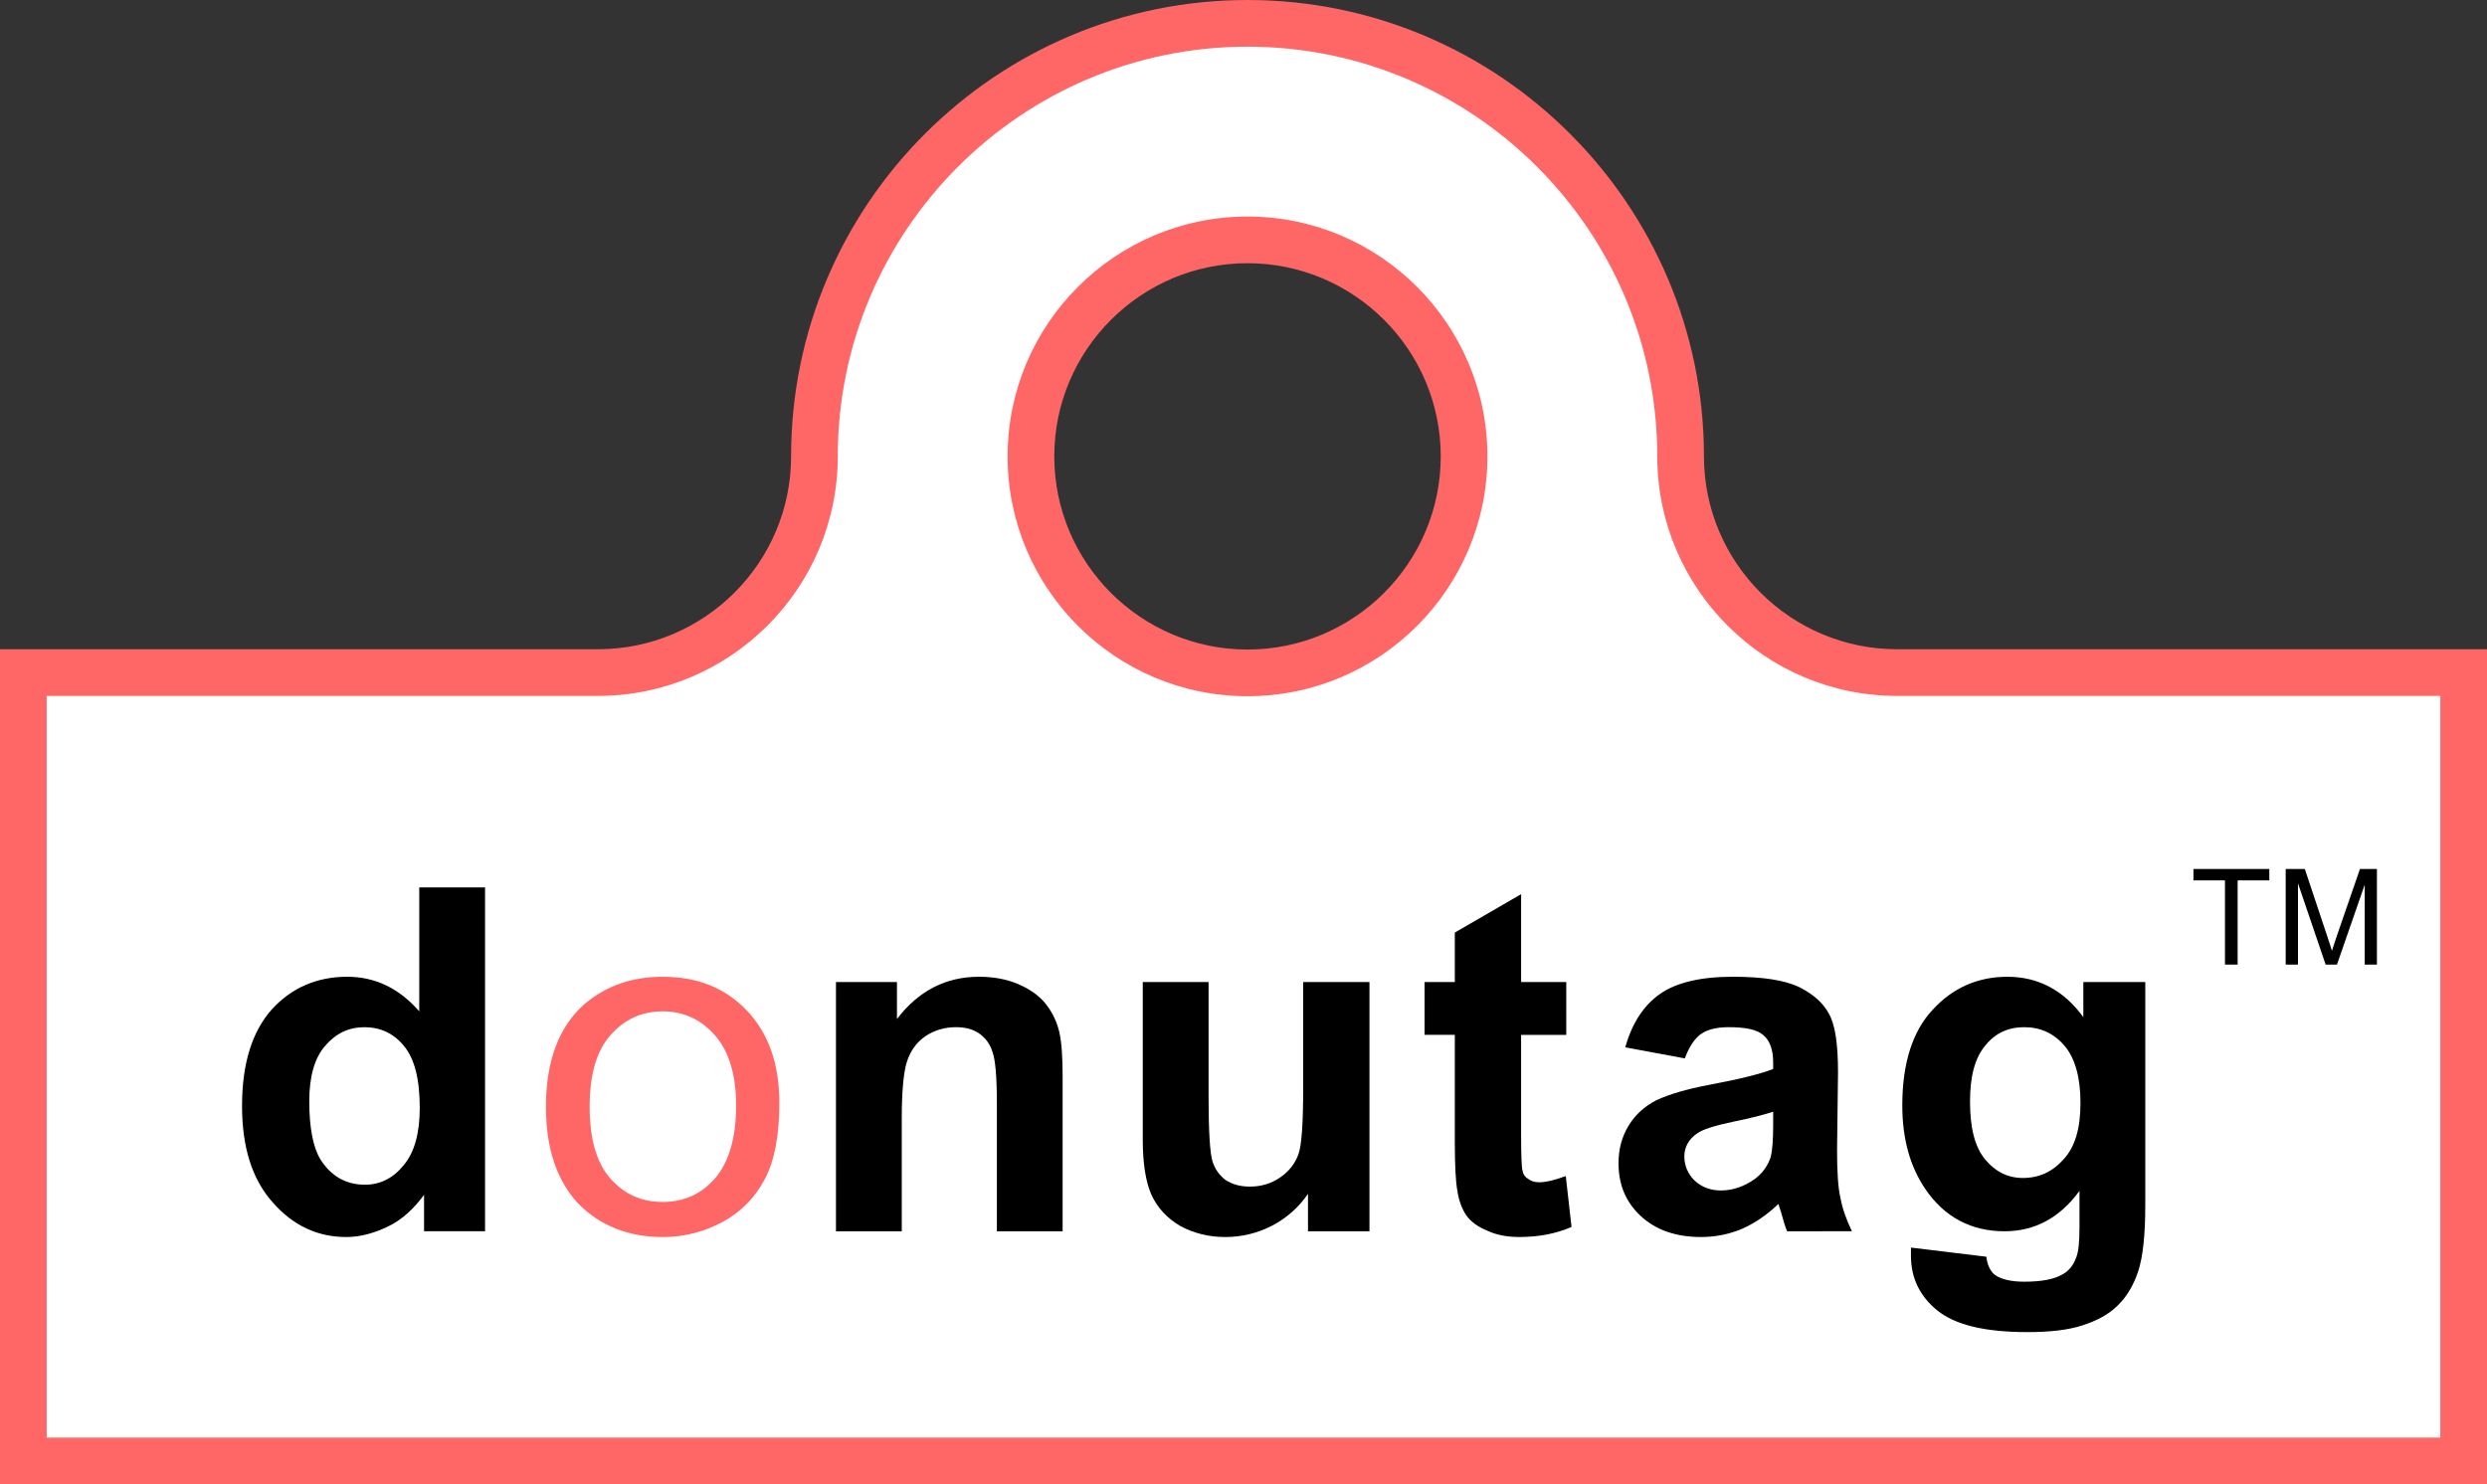
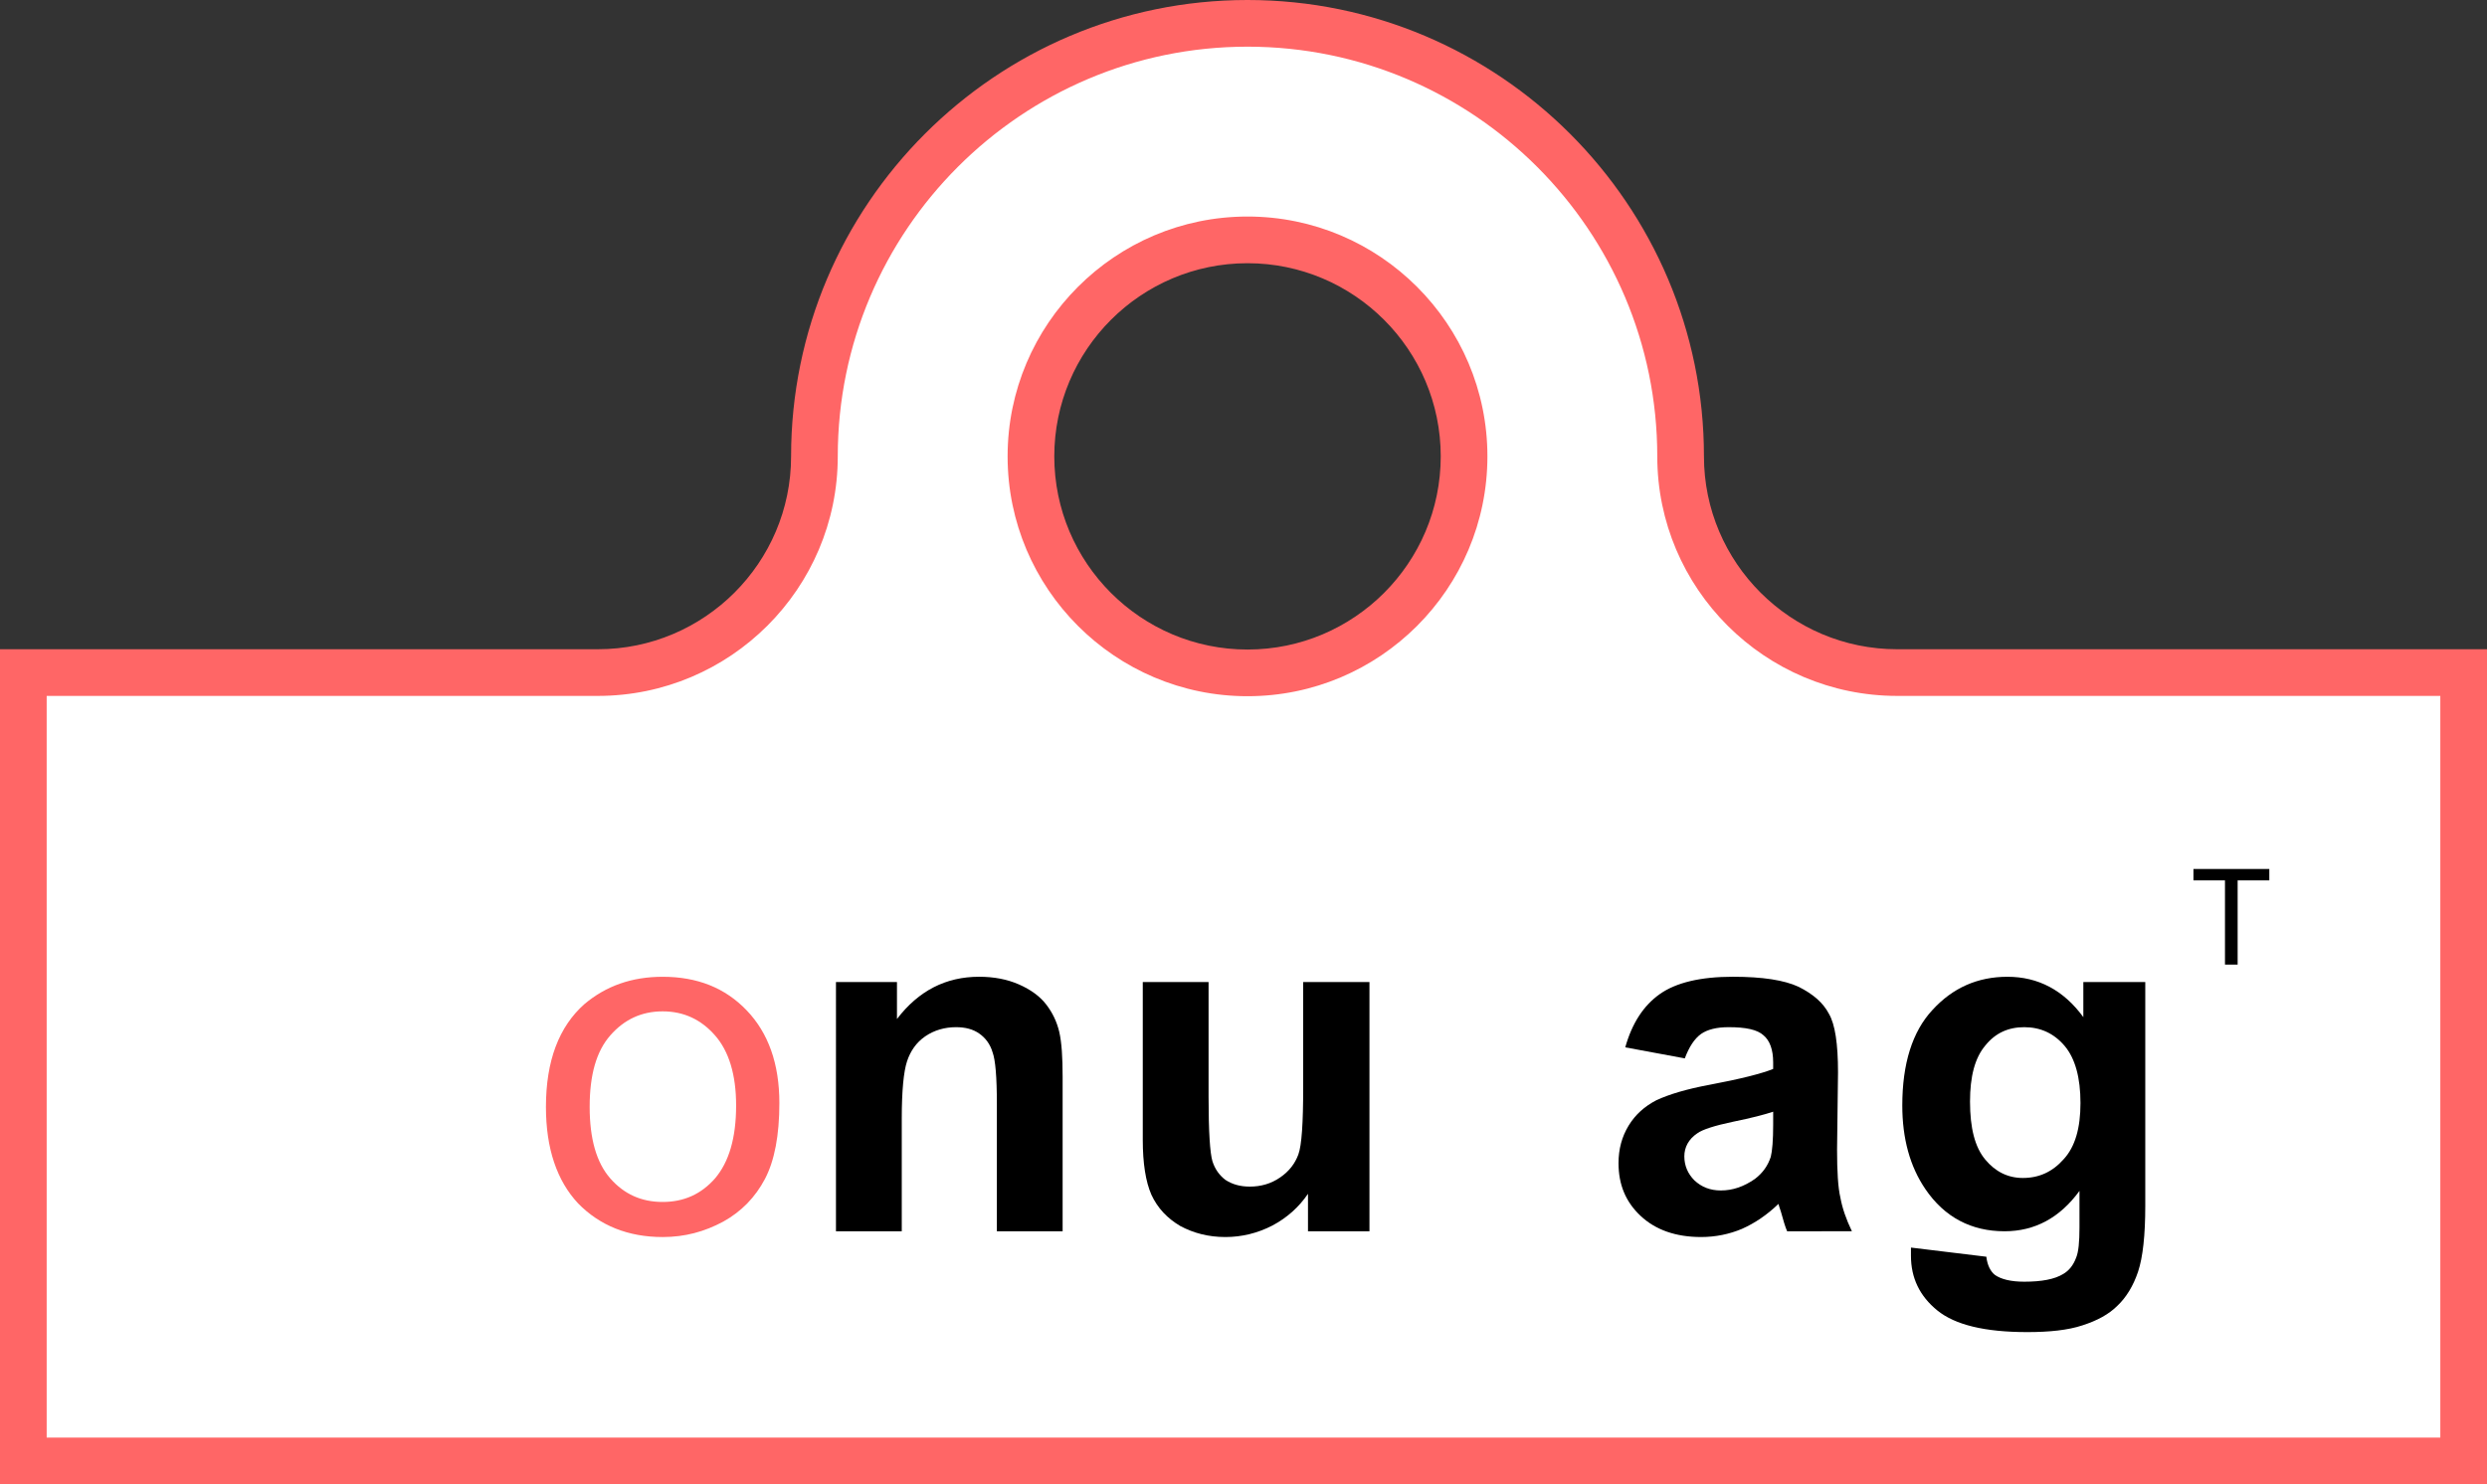
<svg xmlns="http://www.w3.org/2000/svg" version="1.1" x="0px" y="0px" width="139.857px" height="83.481px" viewBox="0 0 139.857 83.481" enable-background="new 0 0 139.857 83.481" xml:space="preserve">
  <rect x="0" y="0" width="139.857" height="83.481" fill="#333333" stroke="none" />
  <g id="Layer_8">
</g>
  <g id="Layer_2_copy">
</g>
  <g id="type">
</g>
  <g id="donutag_logo_for_sgv">
</g>
  <g id="donutag_logo_SVG_actual">
    <path fill="#FFFFFF" d="M82.333,25.668c0,6.726-5.452,12.178-12.179,12.178s-12.179-5.452-12.179-12.178   c0-6.725,5.452-12.177,12.179-12.177S82.333,18.943,82.333,25.668z M138.545,82.169V37.828c0,0-25.113,0-31.857,0   c-6.741,0-12.178-5.435-12.178-12.16c0-13.451-10.904-24.355-24.355-24.355c-13.45,0-24.354,10.904-24.354,24.355   c0,6.726-5.438,12.16-12.179,12.16s-32.309,0-32.309,0v44.341H138.545z" />
    <path fill="#FF6666" d="M139.857,83.481H0V36.516h33.621c5.992,0,10.866-4.866,10.866-10.848C44.487,11.516,56.002,0,70.154,0   c14.153,0,25.668,11.516,25.668,25.668c0,5.981,4.874,10.848,10.865,10.848h33.17V83.481z M2.625,80.856h134.607V39.141h-30.545   c-7.438,0-13.49-6.044-13.49-13.473c0-12.705-10.337-23.043-23.043-23.043c-12.705,0-23.042,10.338-23.042,23.043   c0,7.429-6.052,13.473-13.491,13.473H2.625V80.856z M70.154,39.158c-7.439,0-13.491-6.051-13.491-13.49   c0-7.438,6.052-13.489,13.491-13.489s13.491,6.052,13.491,13.489C83.646,33.107,77.594,39.158,70.154,39.158z M70.154,14.804   c-5.992,0-10.866,4.874-10.866,10.864c0,5.992,4.874,10.865,10.866,10.865s10.866-4.873,10.866-10.865   C81.021,19.678,76.146,14.804,70.154,14.804z" />
    <g>
-       <path d="M23.847,69.252v-2.053c-0.566,0.783-1.242,1.405-2.024,1.783c-0.783,0.378-1.567,0.594-2.35,0.594    c-1.621,0-2.998-0.648-4.133-1.944c-1.162-1.296-1.729-3.106-1.729-5.429c0-2.377,0.566-4.187,1.674-5.429    c1.107-1.216,2.539-1.837,4.24-1.837c1.566,0,2.918,0.648,4.052,1.945v-6.969h3.7v19.338H23.847z M18.014,65.2    c0.594,0.946,1.432,1.433,2.512,1.433c0.837,0,1.566-0.352,2.16-1.081c0.621-0.729,0.919-1.81,0.919-3.24    c0-1.622-0.298-2.783-0.892-3.485c-0.567-0.701-1.323-1.053-2.215-1.053c-0.891,0-1.62,0.352-2.215,1.053    c-0.594,0.676-0.891,1.729-0.891,3.105C17.393,63.445,17.608,64.525,18.014,65.2z" />
      <path fill="#FF6666" d="M32.863,56.477c1.215-1.026,2.673-1.539,4.401-1.539c1.945,0,3.512,0.621,4.728,1.891    c1.215,1.27,1.836,2.998,1.836,5.213c0,1.809-0.271,3.241-0.811,4.267c-0.54,1.026-1.323,1.837-2.35,2.403    c-1.053,0.567-2.16,0.865-3.403,0.865c-1.943,0-3.537-0.648-4.753-1.891c-1.188-1.27-1.81-3.078-1.81-5.428    C30.702,59.664,31.432,57.747,32.863,56.477z M34.321,66.281c0.783,0.891,1.756,1.322,2.943,1.322    c1.188,0,2.161-0.432,2.944-1.322c0.783-0.918,1.188-2.27,1.188-4.105c0-1.729-0.405-3.052-1.188-3.942    c-0.783-0.892-1.756-1.351-2.944-1.351c-1.188,0-2.16,0.459-2.943,1.351c-0.783,0.891-1.161,2.214-1.161,4.024    C33.16,64.04,33.538,65.389,34.321,66.281z" />
      <path d="M56.059,69.252v-7.157c0-1.512-0.081-2.484-0.244-2.917c-0.135-0.459-0.404-0.81-0.756-1.053    c-0.351-0.243-0.782-0.352-1.296-0.352c-0.621,0-1.215,0.162-1.729,0.513c-0.514,0.352-0.837,0.838-1.026,1.405    c-0.188,0.566-0.297,1.647-0.297,3.213v6.348h-3.7V55.234h3.43v2.08c1.216-1.594,2.755-2.377,4.618-2.377    c0.811,0,1.567,0.135,2.242,0.432c0.675,0.298,1.188,0.676,1.539,1.136c0.352,0.458,0.595,0.972,0.729,1.538    c0.135,0.595,0.188,1.433,0.188,2.512v8.697H56.059z" />
      <path d="M73.554,67.146c-0.513,0.756-1.188,1.351-1.998,1.782c-0.838,0.433-1.729,0.648-2.647,0.648    c-0.945,0-1.782-0.216-2.538-0.621c-0.729-0.433-1.271-1-1.621-1.756c-0.323-0.729-0.486-1.782-0.486-3.078v-8.887h3.7v6.456    c0,1.97,0.081,3.159,0.216,3.618c0.136,0.432,0.378,0.783,0.729,1.053c0.378,0.244,0.811,0.379,1.377,0.379    c0.622,0,1.189-0.162,1.702-0.514s0.837-0.783,1.026-1.296s0.271-1.782,0.271-3.78v-5.916h3.727v14.018h-3.457V67.146z" />
-       <path d="M88.079,58.205H85.54v5.645c0,1.135,0.027,1.811,0.081,2c0.027,0.188,0.135,0.352,0.324,0.458    c0.162,0.135,0.378,0.188,0.621,0.188c0.352,0,0.837-0.106,1.485-0.35l0.324,2.862c-0.864,0.378-1.837,0.567-2.944,0.567    c-0.647,0-1.27-0.107-1.781-0.351c-0.541-0.217-0.946-0.515-1.189-0.864c-0.243-0.352-0.432-0.838-0.513-1.433    c-0.081-0.433-0.136-1.323-0.136-2.619v-6.104h-1.701v-2.971h1.701v-2.781l3.728-2.16v4.941h2.539V58.205z" />
      <path d="M91.397,58.907c0.378-1.349,1.026-2.35,1.944-2.997c0.919-0.648,2.296-0.973,4.105-0.973c1.674,0,2.889,0.189,3.7,0.566    c0.81,0.406,1.377,0.893,1.702,1.514c0.35,0.594,0.513,1.701,0.513,3.295l-0.054,4.349c0,1.214,0.054,2.133,0.188,2.7    c0.108,0.594,0.323,1.215,0.647,1.891H100.5c-0.108-0.243-0.217-0.621-0.352-1.107c-0.082-0.215-0.108-0.352-0.135-0.432    c-0.648,0.621-1.324,1.08-2.054,1.404c-0.702,0.297-1.485,0.459-2.296,0.459c-1.431,0-2.565-0.404-3.402-1.188    s-1.243-1.755-1.243-2.971c0-0.784,0.19-1.485,0.567-2.106c0.379-0.621,0.892-1.081,1.567-1.432    c0.701-0.324,1.674-0.622,2.971-0.863c1.729-0.326,2.916-0.623,3.591-0.893v-0.378c0-0.702-0.188-1.216-0.539-1.512    c-0.352-0.325-1-0.46-1.972-0.46c-0.675,0-1.188,0.135-1.54,0.378c-0.377,0.271-0.675,0.729-0.918,1.377L91.397,58.907z     M97.447,63.094c-1.026,0.217-1.701,0.432-1.999,0.648c-0.486,0.324-0.729,0.783-0.729,1.297c0,0.513,0.189,0.973,0.568,1.351    c0.404,0.378,0.891,0.567,1.484,0.567c0.676,0,1.297-0.217,1.918-0.649c0.459-0.351,0.729-0.756,0.891-1.242    c0.082-0.323,0.135-0.919,0.135-1.81v-0.729C99.229,62.689,98.5,62.879,97.447,63.094z" />
      <path d="M111.703,70.684c0.053,0.486,0.243,0.838,0.486,1.026c0.352,0.243,0.891,0.378,1.646,0.378    c0.973,0,1.702-0.135,2.188-0.432c0.325-0.189,0.568-0.486,0.729-0.919c0.135-0.323,0.188-0.891,0.188-1.702v-2.053    c-1.107,1.514-2.511,2.27-4.213,2.27c-1.863,0-3.375-0.783-4.456-2.376c-0.864-1.271-1.295-2.836-1.295-4.7    c0-2.35,0.565-4.159,1.7-5.375c1.136-1.242,2.539-1.863,4.215-1.863c1.729,0,3.158,0.756,4.266,2.27v-1.973h3.483V67.82    c0,1.648-0.135,2.891-0.404,3.701c-0.27,0.81-0.674,1.457-1.16,1.917c-0.486,0.486-1.134,0.837-1.972,1.107    c-0.812,0.27-1.863,0.378-3.105,0.378c-2.379,0-4.052-0.406-5.051-1.216c-1-0.81-1.485-1.837-1.485-3.079c0-0.135,0-0.27,0-0.459    L111.703,70.684z M111.65,65.229c0.565,0.675,1.269,1.025,2.106,1.025c0.917,0,1.673-0.351,2.294-1.054    c0.647-0.702,0.946-1.755,0.946-3.159c0-1.432-0.299-2.513-0.891-3.215c-0.595-0.701-1.351-1.053-2.271-1.053    c-0.891,0-1.62,0.324-2.186,1.027c-0.595,0.701-0.864,1.754-0.864,3.159C110.786,63.445,111.056,64.525,111.65,65.229z" />
      <path d="M125.121,49.515h-1.772v-0.639h4.266v0.639h-1.781v4.737h-0.712V49.515z" />
-       <path d="M128.537,48.876h1.075l1.269,3.808c0.12,0.353,0.202,0.622,0.255,0.795c0.067-0.195,0.158-0.48,0.284-0.863l1.292-3.739    h0.955v5.376h-0.686v-4.497l-1.562,4.497h-0.636l-1.556-4.572v4.572h-0.691V48.876z" />
    </g>
  </g>
  <g id="kklogo_rasterscan">
</g>
  <g id="box">
</g>
  <g id="circles_yellow">
</g>
  <g id="circles_purple_1_">
</g>
  <g id="circles_red">
</g>
  <g id="compositr">
</g>
  <g id="Layer_12">
</g>
</svg>